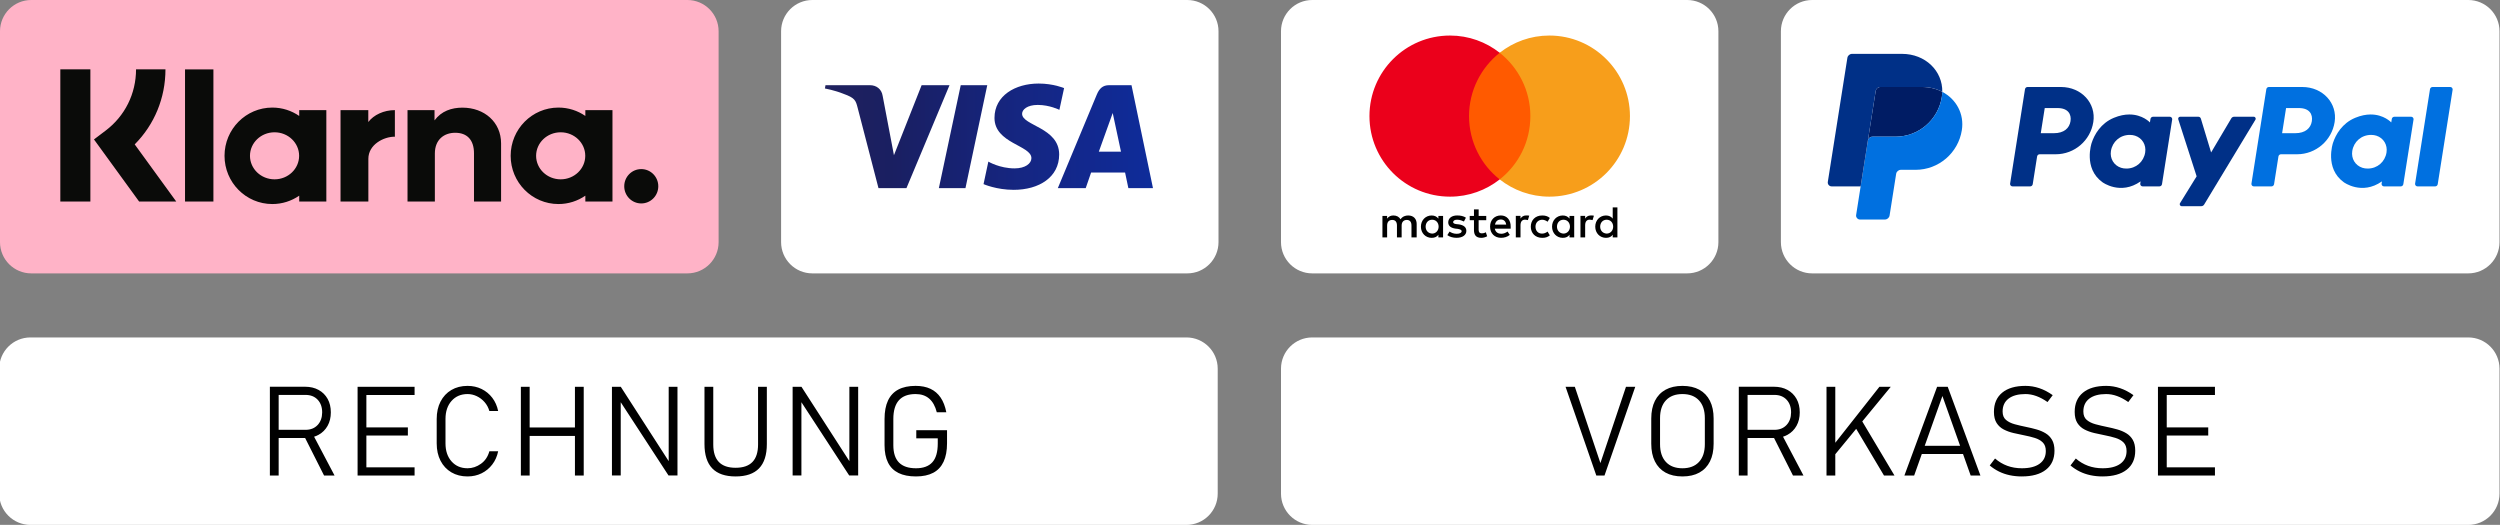
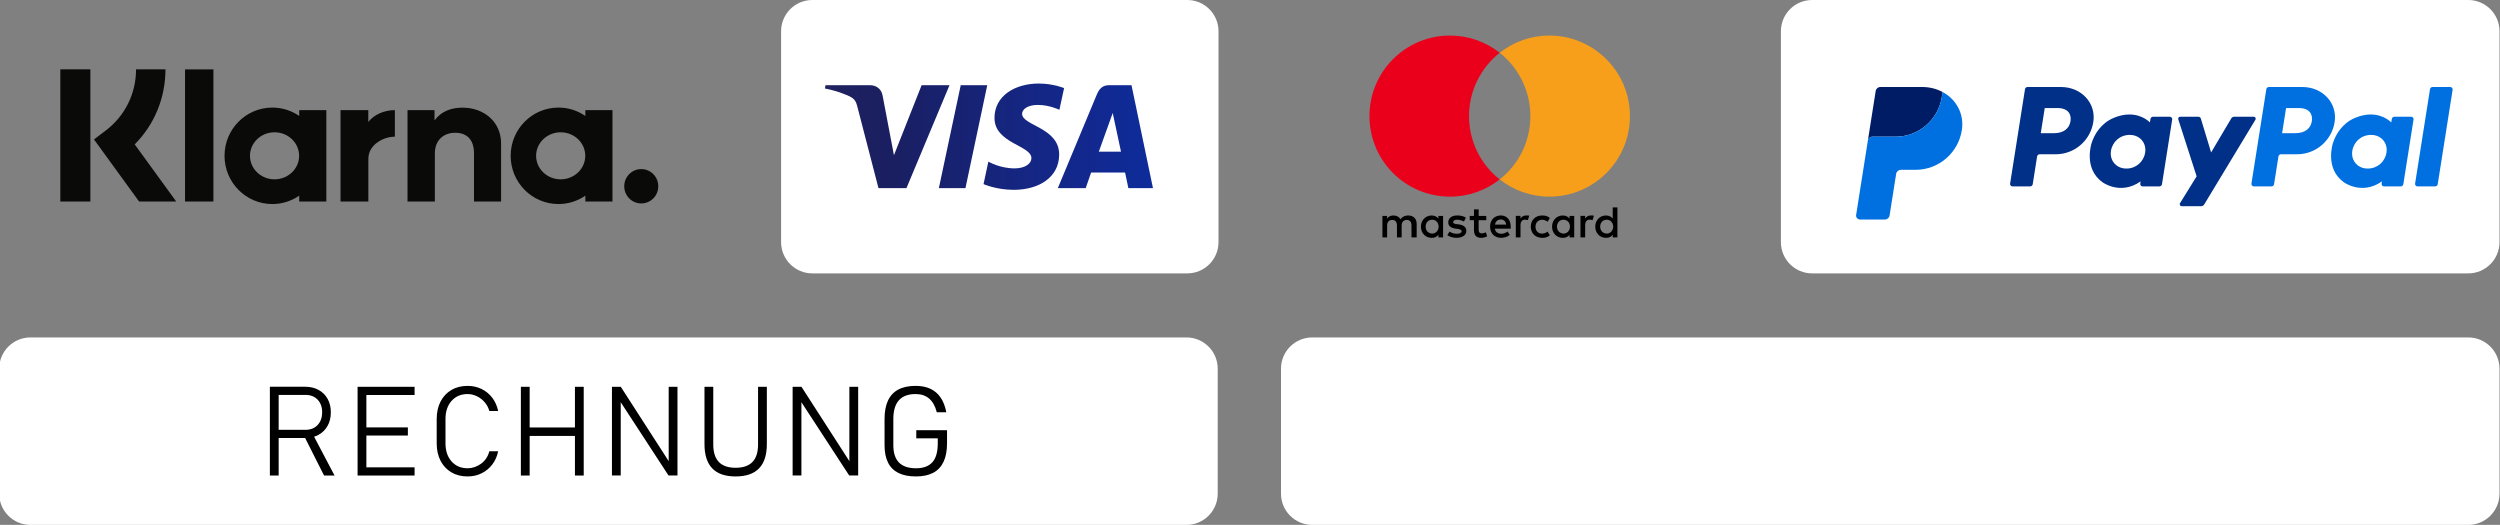
<svg xmlns="http://www.w3.org/2000/svg" width="100%" height="100%" viewBox="0 0 1667 350" version="1.1" xml:space="preserve" style="fill-rule:evenodd;clip-rule:evenodd;stroke-linejoin:round;stroke-miterlimit:2;">
  <rect x="0" y="0" width="1667" height="350" fill="#808080" stroke="none" />
  <g>
    <g>
      <path d="M812.5,20.833c0,-11.498 -9.335,-20.833 -20.833,-20.833l-250,0c-11.499,0 -20.834,9.335 -20.834,20.833l0,140.625c0,11.499 9.335,20.834 20.834,20.834l250,-0c11.498,-0 20.833,-9.335 20.833,-20.834l0,-140.625Z" style="fill:#fff;" />
      <path id="path3789" d="M692.537,55.708c-15.532,-0 -29.412,8.05 -29.412,22.924c-0,17.058 24.617,18.236 24.617,26.805c0,3.609 -4.135,6.838 -11.197,6.838c-10.023,0 -17.514,-4.513 -17.514,-4.513l-3.206,15.01c0,-0 8.63,3.812 20.087,3.812c16.982,0 30.344,-8.446 30.344,-23.574c0,-18.025 -24.72,-19.168 -24.72,-27.122c0,-2.826 3.395,-5.923 10.437,-5.923c7.946,-0 14.428,3.282 14.428,3.282l3.137,-14.497c0,0 -7.053,-3.042 -17.001,-3.042Zm-142.103,1.094l-0.377,2.188c0,-0 6.535,1.196 12.42,3.581c7.578,2.736 8.118,4.328 9.394,9.274l13.907,53.611l18.642,-0l28.72,-68.654l-18.6,-0l-18.454,46.678l-7.53,-39.567c-0.691,-4.528 -4.189,-7.111 -8.471,-7.111l-29.651,-0Zm90.185,-0l-14.591,68.654l17.737,-0l14.539,-68.654l-17.685,-0Zm98.921,-0c-4.276,-0 -6.542,2.289 -8.205,6.291l-25.985,62.363l18.6,-0l3.598,-10.394l22.66,-0l2.188,10.394l16.411,-0l-14.317,-68.654l-14.95,-0Zm2.419,18.548l5.514,25.762l-14.771,0l9.257,-25.762Z" style="fill:url(#_Linear1);fill-rule:nonzero;" />
    </g>
  </g>
  <g>
    <g>
-       <path d="M1145.83,20.833c0,-11.498 -9.335,-20.833 -20.833,-20.833l-250,0c-11.498,0 -20.833,9.335 -20.833,20.833l-0,140.625c-0,11.499 9.335,20.834 20.833,20.834l250,-0c11.498,-0 20.833,-9.335 20.833,-20.834l0,-140.625Z" style="fill:#fff;" />
      <g>
        <path id="XMLID_1775_" d="M944.634,158.298l-0,-8.952c-0,-3.425 -2.086,-5.667 -5.667,-5.667c-1.791,-0 -3.738,0.591 -5.076,2.538c-1.043,-1.634 -2.538,-2.538 -4.781,-2.538c-1.495,-0 -2.99,0.452 -4.172,2.086l0,-1.791l-3.129,0l0,14.324l3.129,0l0,-7.909c0,-2.538 1.339,-3.738 3.425,-3.738c2.086,0 3.129,1.339 3.129,3.738l-0,7.909l3.129,0l-0,-7.909c-0,-2.538 1.495,-3.738 3.424,-3.738c2.086,0 3.129,1.339 3.129,3.738l0,7.909l3.46,0Zm46.414,-14.324l-5.076,0l-0,-4.328l-3.129,-0l-0,4.328l-2.834,0l-0,2.834l2.834,-0l-0,6.571c-0,3.285 1.338,5.215 4.919,5.215c1.339,-0 2.834,-0.452 3.877,-1.043l-0.904,-2.695c-0.904,0.591 -1.947,0.748 -2.695,0.748c-1.495,-0 -2.086,-0.904 -2.086,-2.382l0,-6.414l5.076,-0l0,-2.834l0.018,0Zm26.561,-0.313c-1.79,0 -2.989,0.904 -3.737,2.086l0,-1.79l-3.129,-0l-0,14.324l3.129,-0l0,-8.066c0,-2.382 1.043,-3.738 2.99,-3.738c0.591,0 1.339,0.157 1.947,0.296l0.904,-2.99c-0.626,-0.122 -1.512,-0.122 -2.104,-0.122Zm-40.138,1.495c-1.495,-1.043 -3.581,-1.495 -5.823,-1.495c-3.581,0 -5.963,1.791 -5.963,4.624c0,2.382 1.791,3.738 4.92,4.172l1.495,0.157c1.634,0.295 2.537,0.747 2.537,1.495c0,1.043 -1.199,1.79 -3.285,1.79c-2.086,0 -3.737,-0.747 -4.78,-1.495l-1.495,2.382c1.634,1.199 3.876,1.79 6.119,1.79c4.172,0 6.571,-1.947 6.571,-4.624c-0,-2.538 -1.947,-3.876 -4.92,-4.328l-1.495,-0.157c-1.339,-0.156 -2.382,-0.452 -2.382,-1.338c0,-1.043 1.043,-1.634 2.695,-1.634c1.79,-0 3.581,0.747 4.485,1.199l1.321,-2.538Zm83.25,-1.495c-1.791,0 -2.99,0.904 -3.738,2.086l0,-1.79l-3.129,-0l0,14.324l3.129,-0l0,-8.066c0,-2.382 1.043,-3.738 2.99,-3.738c0.591,0 1.339,0.157 1.947,0.296l0.904,-2.955c-0.609,-0.157 -1.495,-0.157 -2.103,-0.157Zm-39.983,7.475c0,4.329 2.99,7.458 7.614,7.458c2.086,-0 3.581,-0.452 5.076,-1.634l-1.495,-2.538c-1.199,0.904 -2.381,1.338 -3.737,1.338c-2.538,0 -4.328,-1.79 -4.328,-4.624c-0,-2.694 1.79,-4.485 4.328,-4.624c1.339,0 2.538,0.452 3.737,1.339l1.495,-2.538c-1.495,-1.2 -2.99,-1.634 -5.076,-1.634c-4.624,-0.018 -7.614,3.129 -7.614,7.457Zm28.944,7.162l-0,-14.324l-3.129,0l-0,1.791c-1.043,-1.339 -2.538,-2.086 -4.485,-2.086c-4.033,-0 -7.162,3.129 -7.162,7.457c0,4.329 3.129,7.458 7.162,7.458c2.086,-0 3.581,-0.748 4.485,-2.086l-0,1.79l3.129,0Zm-11.49,-7.162c-0,-2.538 1.634,-4.624 4.328,-4.624c2.538,0 4.328,1.947 4.328,4.624c0,2.538 -1.79,4.624 -4.328,4.624c-2.677,-0.156 -4.328,-2.103 -4.328,-4.624Zm-37.445,-7.475c-4.172,0 -7.162,2.99 -7.162,7.458c0,4.485 2.99,7.457 7.319,7.457c2.086,0 4.172,-0.591 5.823,-1.947l-1.495,-2.242c-1.199,0.904 -2.694,1.495 -4.172,1.495c-1.947,-0 -3.876,-0.904 -4.328,-3.425l10.586,0l0,-1.199c0.14,-4.607 -2.555,-7.597 -6.571,-7.597Zm0,2.695c1.947,-0 3.286,1.199 3.581,3.424l-7.457,0c0.295,-1.929 1.634,-3.424 3.876,-3.424Zm77.739,11.942l0,-19.991l-3.129,0l0,7.458c-1.043,-1.339 -2.538,-2.086 -4.485,-2.086c-4.033,-0 -7.162,3.129 -7.162,7.457c0,4.329 3.129,7.458 7.162,7.458c2.086,-0 3.581,-0.748 4.485,-2.086l0,1.79l3.129,0Zm-11.49,-7.162c-0,-2.538 1.634,-4.624 4.328,-4.624c2.538,0 4.329,1.947 4.329,4.624c-0,2.538 -1.791,4.624 -4.329,4.624c-2.694,-0.156 -4.328,-2.103 -4.328,-4.624Zm-104.753,7.162l0,-14.324l-3.129,0l0,1.791c-1.043,-1.339 -2.538,-2.086 -4.485,-2.086c-4.033,-0 -7.162,3.129 -7.162,7.457c0,4.329 3.129,7.458 7.162,7.458c2.086,-0 3.581,-0.748 4.485,-2.086l0,1.79l3.129,0Zm-11.629,-7.162c-0,-2.538 1.634,-4.624 4.328,-4.624c2.538,0 4.328,1.947 4.328,4.624c0,2.538 -1.79,4.624 -4.328,4.624c-2.694,-0.156 -4.328,-2.103 -4.328,-4.624Z" style="fill-rule:nonzero;" />
-         <rect id="rect19" x="976.428" y="35.188" width="47.005" height="84.449" style="fill:#ff5a00;" />
        <path id="XMLID_330_" d="M979.557,77.413c0,-17.158 8.066,-32.386 20.443,-42.225c-9.109,-7.162 -20.599,-11.49 -33.133,-11.49c-29.691,-0 -53.715,24.024 -53.715,53.715c0,29.691 24.024,53.715 53.715,53.715c12.534,-0 24.024,-4.329 33.133,-11.491c-12.394,-9.7 -20.443,-25.067 -20.443,-42.224Z" style="fill:#eb001b;fill-rule:nonzero;" />
        <path id="path22" d="M1086.85,77.413c-0,29.691 -24.024,53.715 -53.715,53.715c-12.534,-0 -24.024,-4.329 -33.133,-11.491c12.533,-9.856 20.443,-25.067 20.443,-42.224c-0,-17.158 -8.066,-32.386 -20.443,-42.225c9.092,-7.162 20.582,-11.49 33.116,-11.49c29.708,-0 53.732,24.18 53.732,53.715Z" style="fill:#f79e1b;fill-rule:nonzero;" />
      </g>
    </g>
  </g>
  <g>
-     <path d="M479.167,20.833c-0,-11.498 -9.335,-20.833 -20.834,-20.833l-437.5,0c-11.498,0 -20.833,9.335 -20.833,20.833l-0,140.625c-0,11.499 9.335,20.834 20.833,20.834l437.5,-0c11.499,-0 20.834,-9.335 20.834,-20.834l-0,-140.625Z" style="fill:#ffb3c7;" />
    <g>
      <path d="M427.596,112.748c-6.27,-0 -11.351,5.128 -11.351,11.454c-0,6.325 5.081,11.454 11.351,11.454c6.269,0 11.352,-5.129 11.352,-11.454c-0,-6.327 -5.083,-11.454 -11.352,-11.454Zm-37.347,-8.856c0,-8.661 -7.336,-15.68 -16.386,-15.68c-9.05,-0 -16.388,7.019 -16.388,15.68c0,8.661 7.337,15.683 16.388,15.683c9.051,-0 16.386,-7.022 16.386,-15.683Zm0.061,-30.477l18.085,-0l-0,60.952l-18.085,0l0,-3.895c-5.109,3.516 -11.276,5.582 -17.928,5.582c-17.603,0 -31.873,-14.399 -31.873,-32.162c-0,-17.764 14.27,-32.162 31.873,-32.162c6.652,0 12.819,2.067 17.928,5.584l0,-3.899l0,-0Zm-144.73,7.939l0,-7.938l-18.516,-0l0,60.951l18.558,-0l-0,-28.457c-0,-9.601 10.313,-14.762 17.468,-14.762c0.074,0 0.142,0.007 0.215,0.008l0,-17.735c-7.344,-0 -14.099,3.173 -17.725,7.935l0,-0.002Zm-46.123,22.538c-0,-8.661 -7.337,-15.68 -16.388,-15.68c-9.05,-0 -16.387,7.02 -16.387,15.68c-0,8.661 7.337,15.683 16.387,15.683c9.051,-0 16.388,-7.022 16.388,-15.683Zm0.059,-30.477l18.086,0l0,60.952l-18.086,0l0,-3.895c-5.109,3.516 -11.276,5.583 -17.927,5.583c-17.603,-0 -31.874,-14.4 -31.874,-32.163c0,-17.763 14.271,-32.162 31.874,-32.162c6.652,0 12.819,2.067 17.927,5.584l0,-3.899l0,0Zm108.857,-1.639c-7.225,-0 -14.062,2.263 -18.634,8.507l0,-6.864l-18.007,-0l0,60.949l18.229,-0l-0,-32.031c-0,-9.269 6.159,-13.807 13.576,-13.807c7.949,-0 12.518,4.791 12.518,13.681l0,32.157l18.064,-0l-0,-38.761c-0,-14.184 -11.177,-23.83 -25.747,-23.83l0.001,-0.001Zm-185.001,62.592l18.929,-0l-0,-88.115l-18.929,0l-0,88.115Zm-83.153,0.024l20.044,0l0,-88.155l-20.044,0l0,88.155Zm70.108,-88.155c-0,19.085 -7.371,36.839 -20.505,50.035l27.707,38.123l-24.757,0l-30.111,-41.432l7.771,-5.872c12.888,-9.742 20.28,-24.632 20.28,-40.854l19.615,0l-0,0Z" style="fill:#0a0b09;" />
    </g>
  </g>
  <g>
    <path d="M1666.67,20.833c-0,-11.498 -9.335,-20.833 -20.834,-20.833l-437.5,0c-11.498,0 -20.833,9.335 -20.833,20.833l0,140.625c0,11.499 9.335,20.834 20.833,20.834l437.5,-0c11.499,-0 20.834,-9.335 20.834,-20.834l-0,-140.625Z" style="fill:#fff;" />
    <g>
      <path d="M1351.99,58.003c-0.858,0 -1.586,0.623 -1.72,1.47l-9.926,62.949c-0.013,0.083 -0.02,0.166 -0.02,0.25c0,0.884 0.728,1.612 1.612,1.612l11.771,-0c0.857,-0 1.586,-0.624 1.72,-1.47l2.916,-18.486c0.133,-0.846 0.863,-1.47 1.72,-1.47l10.703,-0c12.504,-0 23.12,-9.124 25.059,-21.488c1.955,-12.468 -7.786,-23.34 -21.591,-23.367l-22.244,0Zm11.443,14.053l8.563,-0c7.05,-0 9.345,4.159 8.619,8.76c-0.725,4.609 -4.291,8.005 -11.111,8.005l-8.715,0l2.644,-16.765Zm56.334,4.279c-2.973,0.011 -6.393,0.62 -10.233,2.219c-8.808,3.671 -13.038,11.259 -14.834,16.79c0,0 -5.717,16.876 7.2,26.148c-0,0 11.979,8.926 25.465,-0.55l-0.233,1.48c-0.013,0.083 -0.019,0.166 -0.019,0.25c-0,0.883 0.726,1.61 1.609,1.612l11.175,-0c0.857,-0 1.586,-0.624 1.72,-1.47l6.797,-43.108c0.014,-0.084 0.02,-0.168 0.02,-0.252c0,-0.884 -0.726,-1.611 -1.609,-1.612l-11.175,-0c-0.858,-0 -1.587,0.624 -1.72,1.47l-0.366,2.32c0,0 -4.88,-5.331 -13.799,-5.297l0.002,-0Zm0.365,13.616c1.283,-0 2.457,0.177 3.51,0.515c4.822,1.548 7.555,6.18 6.764,11.201c-0.975,6.182 -6.045,10.734 -12.548,10.734c-1.282,0 -2.455,-0.176 -3.51,-0.514c-4.82,-1.548 -7.571,-6.18 -6.78,-11.201c0.976,-6.182 6.062,-10.737 12.564,-10.737l-0,0.002Z" style="fill:#003087;fill-rule:nonzero;" />
      <path d="M1512.91,58.003c-0.858,0 -1.586,0.623 -1.72,1.47l-9.926,62.949c-0.013,0.083 -0.02,0.166 -0.02,0.25c0,0.884 0.728,1.612 1.612,1.612l11.771,-0c0.857,-0 1.586,-0.624 1.72,-1.47l2.916,-18.486c0.133,-0.846 0.863,-1.47 1.72,-1.47l10.703,-0c12.505,-0 23.118,-9.124 25.056,-21.488c1.956,-12.468 -7.783,-23.34 -21.588,-23.367l-22.244,0Zm11.443,14.053l8.563,-0c7.05,-0 9.345,4.159 8.62,8.76c-0.726,4.609 -4.291,8.005 -11.111,8.005l-8.716,0l2.644,-16.765Zm56.332,4.279c-2.972,0.011 -6.392,0.62 -10.232,2.219c-8.808,3.671 -13.038,11.259 -14.834,16.79c-0,0 -5.715,16.876 7.202,26.148c0,0 11.977,8.926 25.464,-0.55l-0.233,1.48c-0.012,0.083 -0.019,0.166 -0.019,0.25c0,0.884 0.727,1.612 1.612,1.612l11.173,-0c0.858,-0 1.586,-0.624 1.72,-1.47l6.8,-43.108c0.013,-0.084 0.02,-0.168 0.02,-0.252c0,-0.885 -0.728,-1.612 -1.612,-1.612c0,-0 -11.175,-0 -11.175,-0c-0.857,-0 -1.587,0.624 -1.72,1.47l-0.365,2.32c-0,0 -4.881,-5.331 -13.799,-5.297l-0.002,-0Zm0.366,13.616c1.283,-0 2.457,0.177 3.51,0.515c4.821,1.548 7.555,6.18 6.764,11.201c-0.976,6.182 -6.046,10.734 -12.548,10.734c-1.282,0 -2.456,-0.176 -3.51,-0.514c-4.82,-1.548 -7.571,-6.18 -6.78,-11.201c0.975,-6.182 6.062,-10.737 12.564,-10.737l-0,0.002Z" style="fill:#0070e0;fill-rule:nonzero;" />
      <path d="M1453.71,77.842c-0.886,-0 -1.516,0.865 -1.245,1.708l12.251,38.017l-11.077,17.916c-0.538,0.87 0.087,1.993 1.109,1.993l13.093,0c0.761,-0 1.468,-0.399 1.862,-1.05l34.216,-56.603c0.525,-0.87 -0.102,-1.982 -1.118,-1.982l-13.092,-0c-0.768,0 -1.481,0.407 -1.873,1.069l-13.468,22.738l-6.837,-22.57c-0.222,-0.734 -0.9,-1.237 -1.667,-1.237l-12.154,0.001Z" style="fill:#003087;fill-rule:nonzero;" />
      <path d="M1622.04,58.003c-0.856,0 -1.586,0.624 -1.72,1.47l-9.929,62.947c-0.013,0.083 -0.019,0.168 -0.019,0.252c-0,0.884 0.727,1.612 1.611,1.612c0,-0 11.772,-0 11.772,-0c0.856,-0 1.586,-0.624 1.72,-1.47l9.926,-62.95c0.013,-0.082 0.02,-0.166 0.02,-0.249c-0,-0.883 -0.726,-1.611 -1.609,-1.612l-11.772,0Z" style="fill:#0070e0;fill-rule:nonzero;" />
-       <path d="M1253.85,58.003c-1.56,0.001 -2.901,1.148 -3.145,2.688l-5.225,33.14c0.243,-1.548 1.577,-2.688 3.144,-2.688l15.312,-0c15.409,-0 28.485,-11.242 30.874,-26.475c0.178,-1.138 0.279,-2.286 0.302,-3.437c-3.916,-2.053 -8.516,-3.228 -13.557,-3.228l-27.705,0Z" style="fill:#001c64;fill-rule:nonzero;" />
+       <path d="M1253.85,58.003c-1.56,0.001 -2.901,1.148 -3.145,2.688l-5.225,33.14c0.243,-1.548 1.577,-2.688 3.144,-2.688l15.312,-0c15.409,-0 28.485,-11.242 30.874,-26.475c0.178,-1.138 0.279,-2.286 0.302,-3.437c-3.916,-2.053 -8.516,-3.228 -13.557,-3.228Z" style="fill:#001c64;fill-rule:nonzero;" />
      <path d="M1295.11,61.233c-0.023,1.15 -0.124,2.299 -0.302,3.436c-2.389,15.234 -15.466,26.475 -30.874,26.475l-15.312,-0c-1.566,-0 -2.901,1.139 -3.144,2.688l-4.805,30.453l-3.009,19.104c-0.021,0.135 -0.032,0.27 -0.032,0.406c-0,1.418 1.166,2.584 2.584,2.584c-0,-0 0,-0 0.001,-0l16.619,-0c1.56,-0.001 2.901,-1.148 3.145,-2.688l4.377,-27.765c0.244,-1.541 1.587,-2.688 3.147,-2.688l9.785,-0c15.41,-0 28.485,-11.241 30.875,-26.475c1.696,-10.812 -3.749,-20.65 -13.055,-25.529l-0,-0.001Z" style="fill:#0070e0;fill-rule:nonzero;" />
-       <path d="M1234.97,35.913c-1.566,-0 -2.901,1.139 -3.145,2.686l-13.041,82.696c-0.247,1.57 0.966,2.99 2.555,2.99l19.34,-0l4.802,-30.453l5.225,-33.14c0.244,-1.54 1.585,-2.686 3.145,-2.688l27.705,0c5.042,0 9.641,1.176 13.557,3.229c0.268,-13.87 -11.176,-25.32 -26.911,-25.32l-33.232,-0Z" style="fill:#003087;fill-rule:nonzero;" />
    </g>
  </g>
  <path d="M1666.67,245.833c-0,-11.498 -9.335,-20.833 -20.834,-20.833l-770.833,0c-11.498,0 -20.833,9.335 -20.833,20.833l-0,83.334c-0,11.498 9.335,20.833 20.833,20.833l770.833,-0c11.499,-0 20.834,-9.335 20.834,-20.833l-0,-83.334Z" style="fill:#fff;" />
  <path d="M811.966,245.833c-0,-11.498 -9.335,-20.833 -20.834,-20.833l-770.833,0c-11.498,0 -20.833,9.335 -20.833,20.833l-0,83.334c-0,11.498 9.335,20.833 20.833,20.833l770.833,-0c11.499,-0 20.834,-9.335 20.834,-20.833l-0,-83.334Z" style="fill:#fff;" />
  <path d="M185.81,292.057l0,25.025l-5.859,-0l-0,-59.204l23.478,-0c3.445,-0 6.456,0.712 9.033,2.136c2.577,1.424 4.578,3.411 6.002,5.961c1.424,2.55 2.136,5.547 2.136,8.992c0,3.418 -0.719,6.409 -2.156,8.973c-1.438,2.563 -3.439,4.557 -6.002,5.981c-0.94,0.522 -1.939,0.948 -2.997,1.279l13.637,25.882l-6.998,-0l-12.626,-25.025l-0.029,0l-17.619,0Zm0,-28.727l0,23.275l17.945,-0c3.336,-0 6.008,-1.065 8.015,-3.194c2.008,-2.13 3.025,-4.944 3.052,-8.444c0,-3.499 -1.003,-6.313 -3.011,-8.443c-2.007,-2.129 -4.693,-3.194 -8.056,-3.194l-17.945,0Zm90.633,53.752l-38.004,-0l-0,-59.164l38.004,0l0,5.453l-32.145,-0l0,21.606l27.669,0l0,5.453l-27.669,-0l0,21.199l32.145,0l0,5.453Zm35.336,0.61c-4.124,0 -7.731,-0.915 -10.824,-2.747c-3.092,-1.831 -5.493,-4.401 -7.202,-7.71c-1.709,-3.31 -2.564,-7.175 -2.564,-11.597l0,-16.235c0,-4.449 0.855,-8.328 2.564,-11.638c1.709,-3.309 4.11,-5.879 7.202,-7.71c3.093,-1.832 6.7,-2.747 10.824,-2.747c3.418,-0 6.544,0.698 9.379,2.095c2.834,1.398 5.208,3.357 7.12,5.88c1.913,2.523 3.208,5.453 3.886,8.789l-5.859,0c-0.651,-2.278 -1.723,-4.265 -3.215,-5.961c-1.491,-1.695 -3.228,-3.011 -5.208,-3.947c-1.98,-0.936 -4.015,-1.404 -6.103,-1.404c-4.422,0 -7.982,1.52 -10.682,4.558c-2.699,3.038 -4.048,7.066 -4.048,12.085l-0,16.235c-0,4.991 1.349,9.006 4.048,12.044c2.7,3.038 6.26,4.558 10.682,4.558c3.146,-0 6.103,-0.984 8.87,-2.95c2.767,-1.967 4.652,-4.754 5.656,-8.362l5.859,-0c-0.678,3.336 -1.98,6.266 -3.906,8.789c-1.926,2.523 -4.299,4.482 -7.121,5.88c-2.821,1.397 -5.94,2.095 -9.358,2.095Zm41.398,-27.018l-0,26.408l-5.86,-0l0,-59.164l5.86,0l-0,27.1l30.192,-0l-0,-27.1l5.859,0l0,59.164l-5.859,-0l-0,-26.408l-30.192,-0Zm60.726,-22.478l-0,48.845l-5.86,0l0,-59.123l5.9,0l31.942,49.578l0,-49.578l5.859,0l0,59.123l-5.981,0l-31.86,-48.845Zm76.595,49.496c-6.945,0 -12.14,-1.797 -15.585,-5.391c-3.445,-3.595 -5.167,-9 -5.167,-16.215l-0,-38.168l5.859,0l0,38.452c0,5.182 1.234,9.068 3.703,11.658c2.468,2.591 6.198,3.886 11.19,3.886c5.018,0 8.768,-1.295 11.251,-3.886c2.482,-2.59 3.723,-6.476 3.723,-11.658l-0,-38.452l5.859,0l0,38.168c0,7.215 -1.729,12.62 -5.188,16.215c-3.459,3.594 -8.674,5.391 -15.645,5.391Zm43.88,-49.496l-0,48.845l-5.859,0l-0,-59.123l5.9,0l31.941,49.578l0,-49.578l5.86,0l-0,59.123l-5.982,0l-31.86,-48.845Zm76.595,18.653l20.508,-0l-0,8.708c-0,4.937 -0.767,9.046 -2.299,12.329c-1.533,3.282 -3.832,5.737 -6.897,7.365c-3.065,1.627 -6.904,2.441 -11.515,2.441c-4.666,0 -8.552,-0.766 -11.658,-2.299c-3.106,-1.533 -5.432,-3.845 -6.979,-6.938c-1.546,-3.092 -2.319,-6.958 -2.319,-11.596l0,-17.456c0,-4.937 0.766,-9.04 2.299,-12.309c1.533,-3.269 3.832,-5.717 6.897,-7.345c3.065,-1.627 6.904,-2.441 11.515,-2.441c3.825,-0 7.121,0.651 9.888,1.953c2.767,1.302 5.032,3.248 6.795,5.839c1.764,2.591 3.025,5.853 3.785,9.786l-6.348,0c-1.031,-4.042 -2.72,-7.073 -5.066,-9.094c-2.347,-2.021 -5.364,-3.032 -9.054,-3.032c-4.964,0 -8.68,1.384 -11.149,4.151c-2.468,2.767 -3.703,6.931 -3.703,12.492l0,17.456c0,5.154 1.255,9.006 3.764,11.556c2.51,2.55 6.287,3.825 11.333,3.825c4.855,-0 8.49,-1.33 10.904,-3.988c2.415,-2.658 3.622,-6.85 3.622,-12.573l-0,-3.378l-14.323,0l-0,-5.452Z" />
  <g>
-     <path d="M1064.42,317.082l-20.508,-59.164l6.185,0l17.049,50.863l17.049,-50.863l6.185,0l-20.508,59.164l-5.452,-0Zm57.43,0.61c-4.422,0 -8.179,-0.854 -11.272,-2.563c-3.092,-1.709 -5.452,-4.191 -7.08,-7.447c-1.627,-3.255 -2.441,-7.188 -2.441,-11.8l-0,-16.764c-0,-4.639 0.814,-8.579 2.441,-11.821c1.628,-3.241 3.988,-5.717 7.08,-7.426c3.093,-1.709 6.85,-2.563 11.272,-2.563c4.421,-0 8.178,0.854 11.271,2.563c3.092,1.709 5.452,4.185 7.08,7.426c1.627,3.242 2.441,7.182 2.441,11.821l0,16.764c0,4.612 -0.814,8.545 -2.441,11.8c-1.628,3.256 -3.988,5.738 -7.08,7.447c-3.093,1.709 -6.85,2.563 -11.271,2.563Zm-0,-5.452c4.747,-0 8.422,-1.404 11.027,-4.212c2.604,-2.807 3.906,-6.761 3.906,-11.861l-0,-17.334c-0,-5.1 -1.302,-9.054 -3.906,-11.861c-2.605,-2.808 -6.28,-4.212 -11.027,-4.212c-4.748,0 -8.423,1.404 -11.028,4.212c-2.604,2.807 -3.906,6.761 -3.906,11.861l0,17.334c0,5.1 1.302,9.054 3.906,11.861c2.605,2.808 6.28,4.212 11.028,4.212Zm43.432,-20.183l0,25.025l-5.859,-0l-0,-59.204l23.478,-0c3.445,-0 6.456,0.712 9.033,2.136c2.577,1.424 4.578,3.411 6.002,5.961c1.424,2.55 2.136,5.547 2.136,8.992c0,3.418 -0.719,6.409 -2.156,8.973c-1.438,2.563 -3.439,4.557 -6.002,5.981c-0.94,0.522 -1.939,0.948 -2.997,1.279l13.637,25.882l-6.998,-0l-12.626,-25.025c-0.01,0 -0.019,0 -0.029,0l-17.619,0Zm0,-28.727l0,23.275l17.944,-0c3.337,-0 6.009,-1.065 8.016,-3.194c2.008,-2.13 3.025,-4.944 3.052,-8.444c0,-3.499 -1.004,-6.313 -3.011,-8.443c-2.007,-2.129 -4.693,-3.194 -8.057,-3.194l-17.944,0Zm58.488,39.55l0,14.202l-5.859,-0l-0,-59.164l5.859,0l0,37.318l29.419,-37.318l7.568,0l-19.001,23.098l21.483,36.066l-6.998,-0l-18.538,-31.138l-13.933,16.936Zm57.692,-0.162l-5.104,14.364l-6.51,-0l21.809,-59.164l7.081,0l21.809,59.164l-6.51,-0l-5.104,-14.364l-27.471,0Zm25.534,-5.452l-11.799,-33.204l-11.798,33.204l23.597,-0Zm41.196,20.426c-2.875,0 -5.581,-0.271 -8.117,-0.814c-2.537,-0.542 -4.91,-1.356 -7.121,-2.441c-2.211,-1.085 -4.279,-2.442 -6.205,-4.069l3.54,-4.639c2.495,2.17 5.228,3.798 8.199,4.883c2.97,1.085 6.205,1.628 9.704,1.628c5.1,-0 9.033,-1.004 11.8,-3.011c2.767,-2.008 4.151,-4.829 4.151,-8.464l-0,-0.041c-0,-2.468 -0.678,-4.367 -2.035,-5.696c-1.356,-1.33 -3.126,-2.333 -5.31,-3.011c-2.183,-0.679 -4.55,-1.262 -7.1,-1.75c-2.36,-0.461 -4.727,-0.97 -7.101,-1.526c-2.373,-0.556 -4.543,-1.343 -6.51,-2.36c-1.967,-1.017 -3.547,-2.455 -4.74,-4.313c-1.194,-1.858 -1.791,-4.32 -1.791,-7.385l0,-0.041c0,-5.507 1.831,-9.772 5.493,-12.797c3.662,-3.025 8.83,-4.537 15.503,-4.537c3.147,-0 6.233,0.509 9.257,1.526c3.025,1.017 6.002,2.57 8.932,4.659l-3.459,4.598c-2.55,-1.791 -5.045,-3.127 -7.487,-4.008c-2.441,-0.882 -4.856,-1.323 -7.243,-1.323c-4.828,0 -8.572,1.011 -11.23,3.032c-2.659,2.021 -3.988,4.889 -3.988,8.606l0,0.04c0,2.442 0.753,4.3 2.259,5.575c1.505,1.275 3.458,2.238 5.859,2.889c2.401,0.651 4.944,1.248 7.629,1.79c2.279,0.462 4.537,1.004 6.775,1.628c2.238,0.624 4.266,1.478 6.083,2.563c1.818,1.086 3.269,2.557 4.354,4.415c1.085,1.859 1.628,4.252 1.628,7.182l-0,0.082c-0,5.452 -1.899,9.67 -5.697,12.654c-3.798,2.984 -9.142,4.476 -16.032,4.476Zm53.85,0c-2.876,0 -5.582,-0.271 -8.118,-0.814c-2.536,-0.542 -4.91,-1.356 -7.121,-2.441c-2.211,-1.085 -4.279,-2.442 -6.205,-4.069l3.54,-4.639c2.496,2.17 5.229,3.798 8.199,4.883c2.97,1.085 6.205,1.628 9.705,1.628c5.099,-0 9.033,-1.004 11.8,-3.011c2.767,-2.008 4.15,-4.829 4.15,-8.464l0,-0.041c0,-2.468 -0.678,-4.367 -2.034,-5.696c-1.357,-1.33 -3.127,-2.333 -5.31,-3.011c-2.184,-0.679 -4.551,-1.262 -7.101,-1.75c-2.36,-0.461 -4.727,-0.97 -7.1,-1.526c-2.374,-0.556 -4.544,-1.343 -6.511,-2.36c-1.966,-1.017 -3.547,-2.455 -4.74,-4.313c-1.194,-1.858 -1.79,-4.32 -1.79,-7.385l-0,-0.041c-0,-5.507 1.831,-9.772 5.493,-12.797c3.662,-3.025 8.829,-4.537 15.503,-4.537c3.146,-0 6.232,0.509 9.257,1.526c3.024,1.017 6.001,2.57 8.931,4.659l-3.459,4.598c-2.549,-1.791 -5.045,-3.127 -7.487,-4.008c-2.441,-0.882 -4.855,-1.323 -7.242,-1.323c-4.829,0 -8.572,1.011 -11.231,3.032c-2.658,2.021 -3.987,4.889 -3.987,8.606l-0,0.04c-0,2.442 0.752,4.3 2.258,5.575c1.505,1.275 3.458,2.238 5.859,2.889c2.401,0.651 4.944,1.248 7.63,1.79c2.278,0.462 4.537,1.004 6.774,1.628c2.238,0.624 4.266,1.478 6.084,2.563c1.817,1.086 3.268,2.557 4.353,4.415c1.086,1.859 1.628,4.252 1.628,7.182l0,0.082c0,5.452 -1.899,9.67 -5.697,12.654c-3.797,2.984 -9.141,4.476 -16.031,4.476Zm74.886,-0.61l-38.005,-0l0,-59.164l38.005,0l-0,5.453l-32.146,-0l0,21.606l27.67,0l-0,5.453l-27.67,-0l0,21.199l32.146,0l-0,5.453Z" />
-   </g>
+     </g>
  <defs>
    <linearGradient id="_Linear1" x1="0" y1="0" x2="1" y2="0" gradientUnits="userSpaceOnUse" gradientTransform="matrix(218.845,0,0,218.845,549.976,79.927)">
      <stop offset="0" style="stop-color:#20225f;stop-opacity:1" />
      <stop offset="0.2" style="stop-color:#1a1f61;stop-opacity:1" />
      <stop offset="0.41" style="stop-color:#172272;stop-opacity:1" />
      <stop offset="0.6" style="stop-color:#152682;stop-opacity:1" />
      <stop offset="0.8" style="stop-color:#12288e;stop-opacity:1" />
      <stop offset="1" style="stop-color:#0e2c9a;stop-opacity:1" />
    </linearGradient>
  </defs>
</svg>